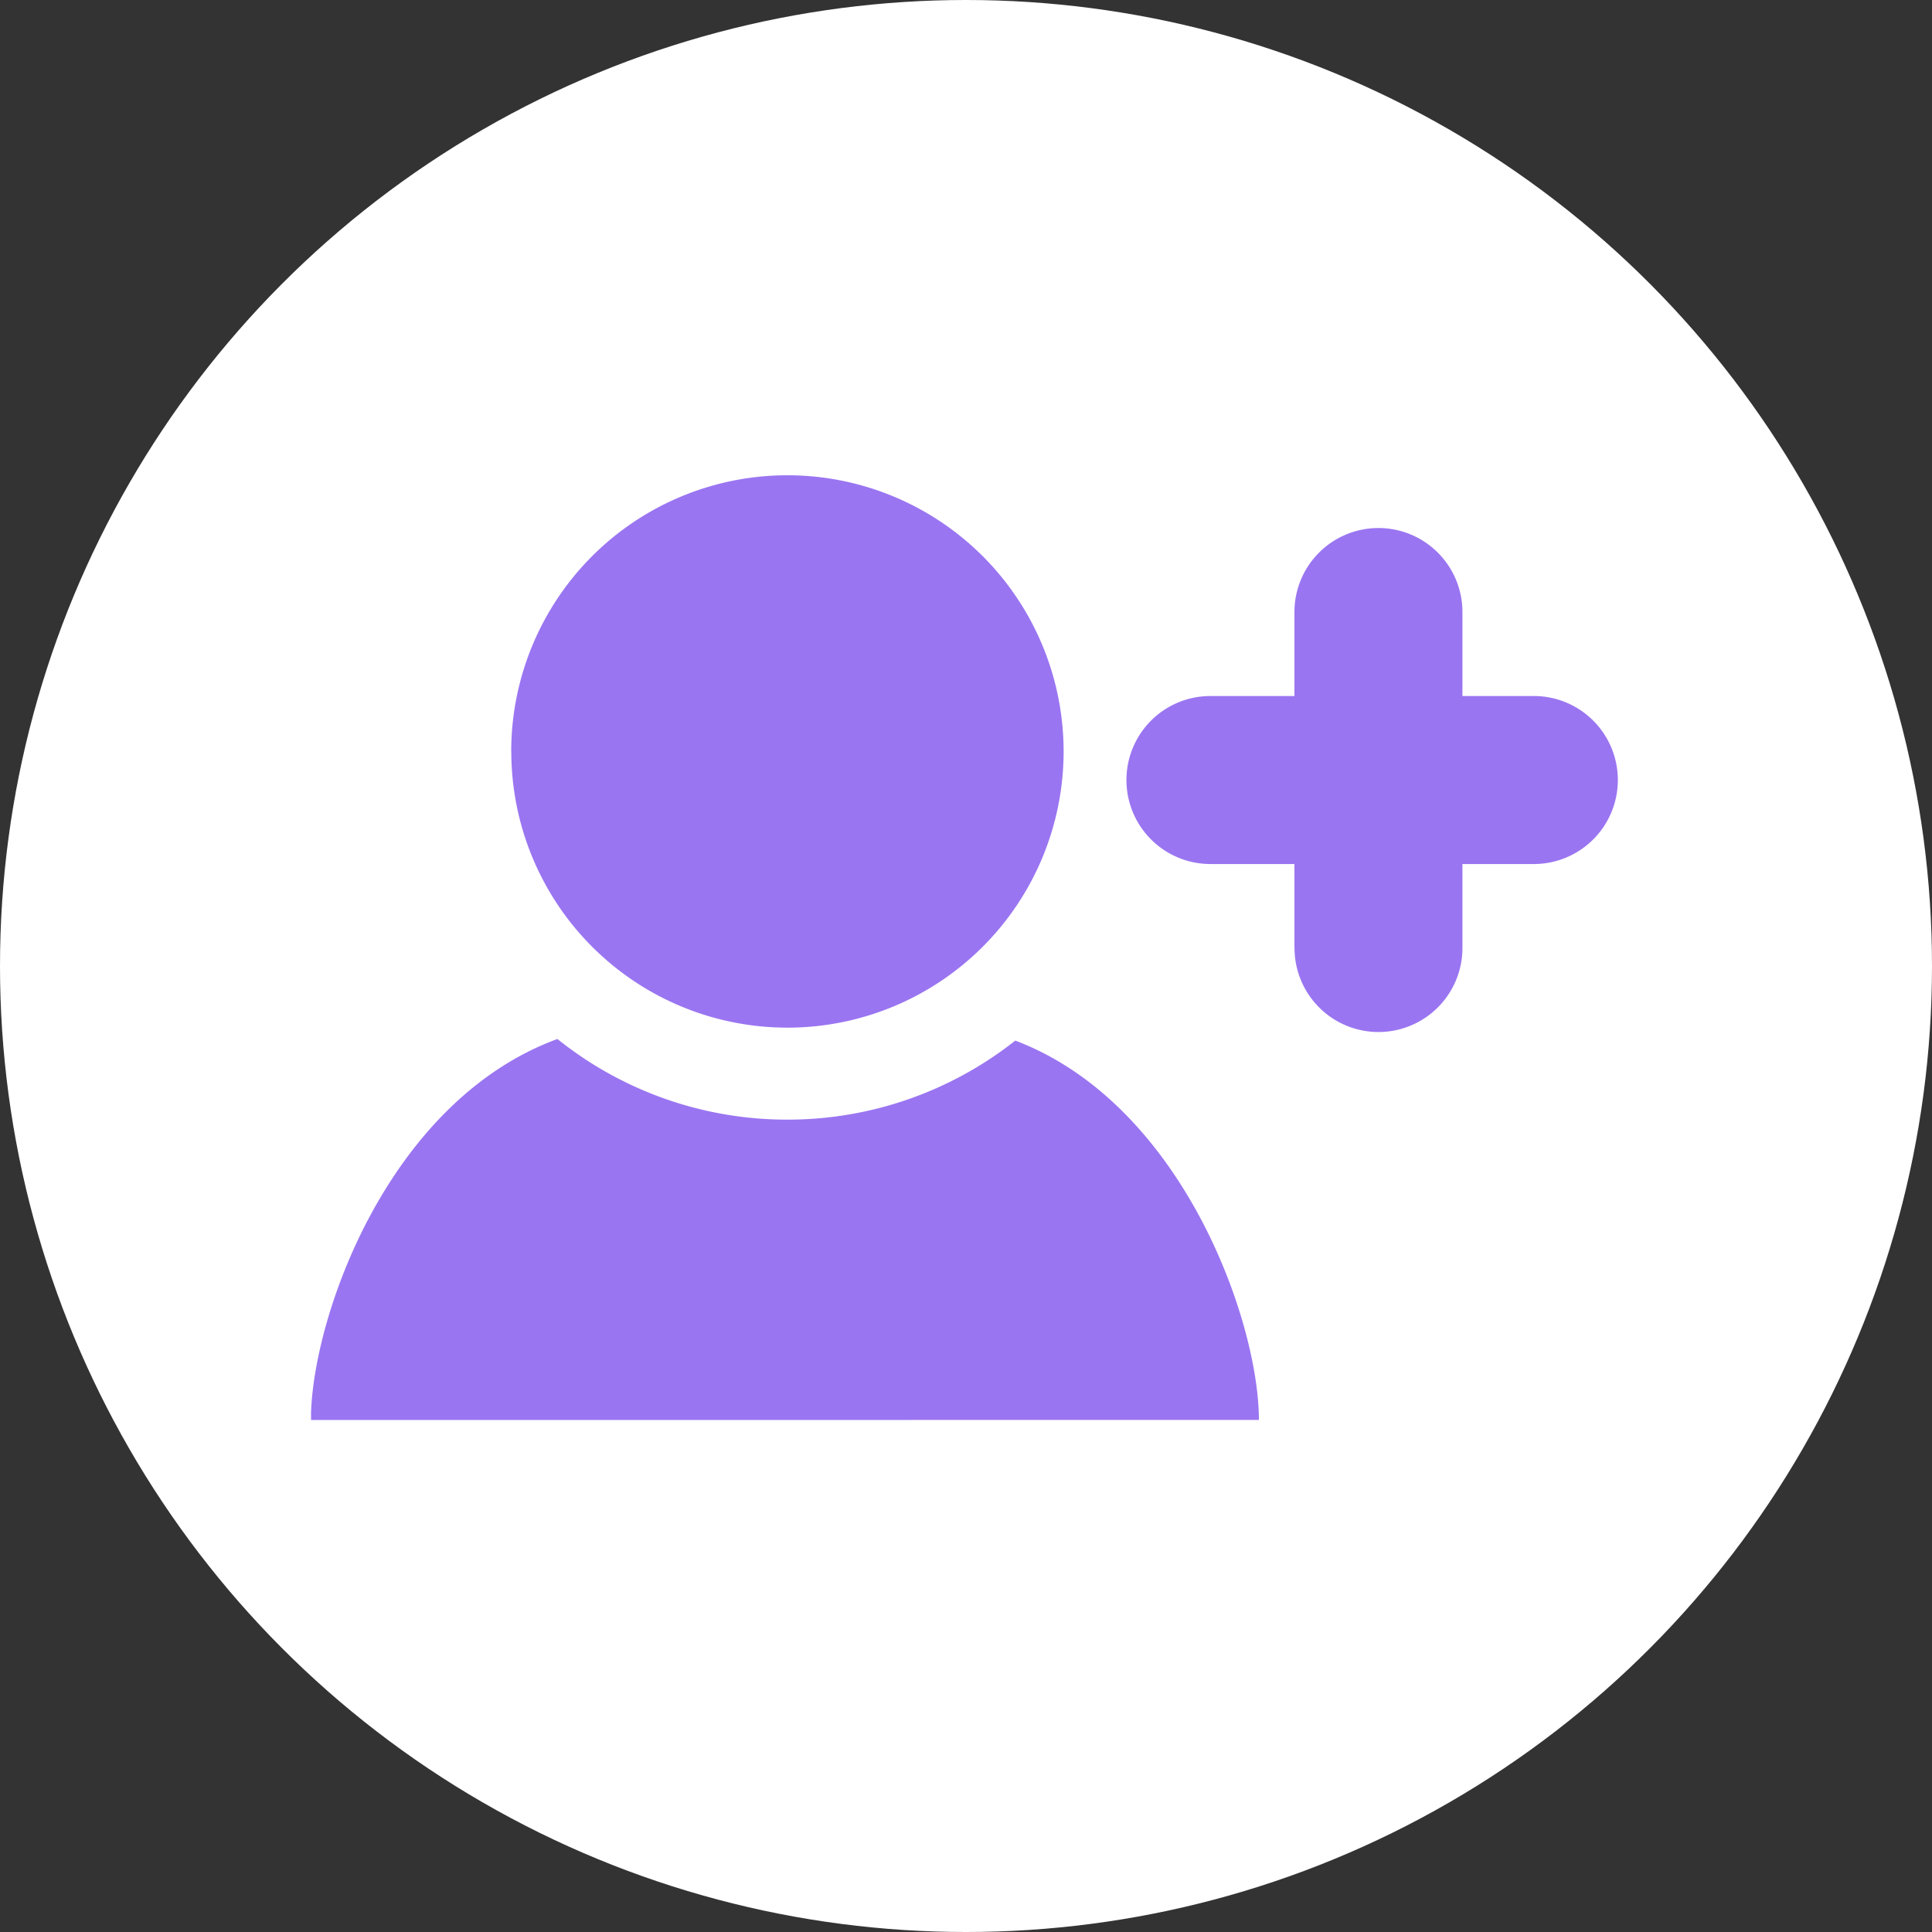
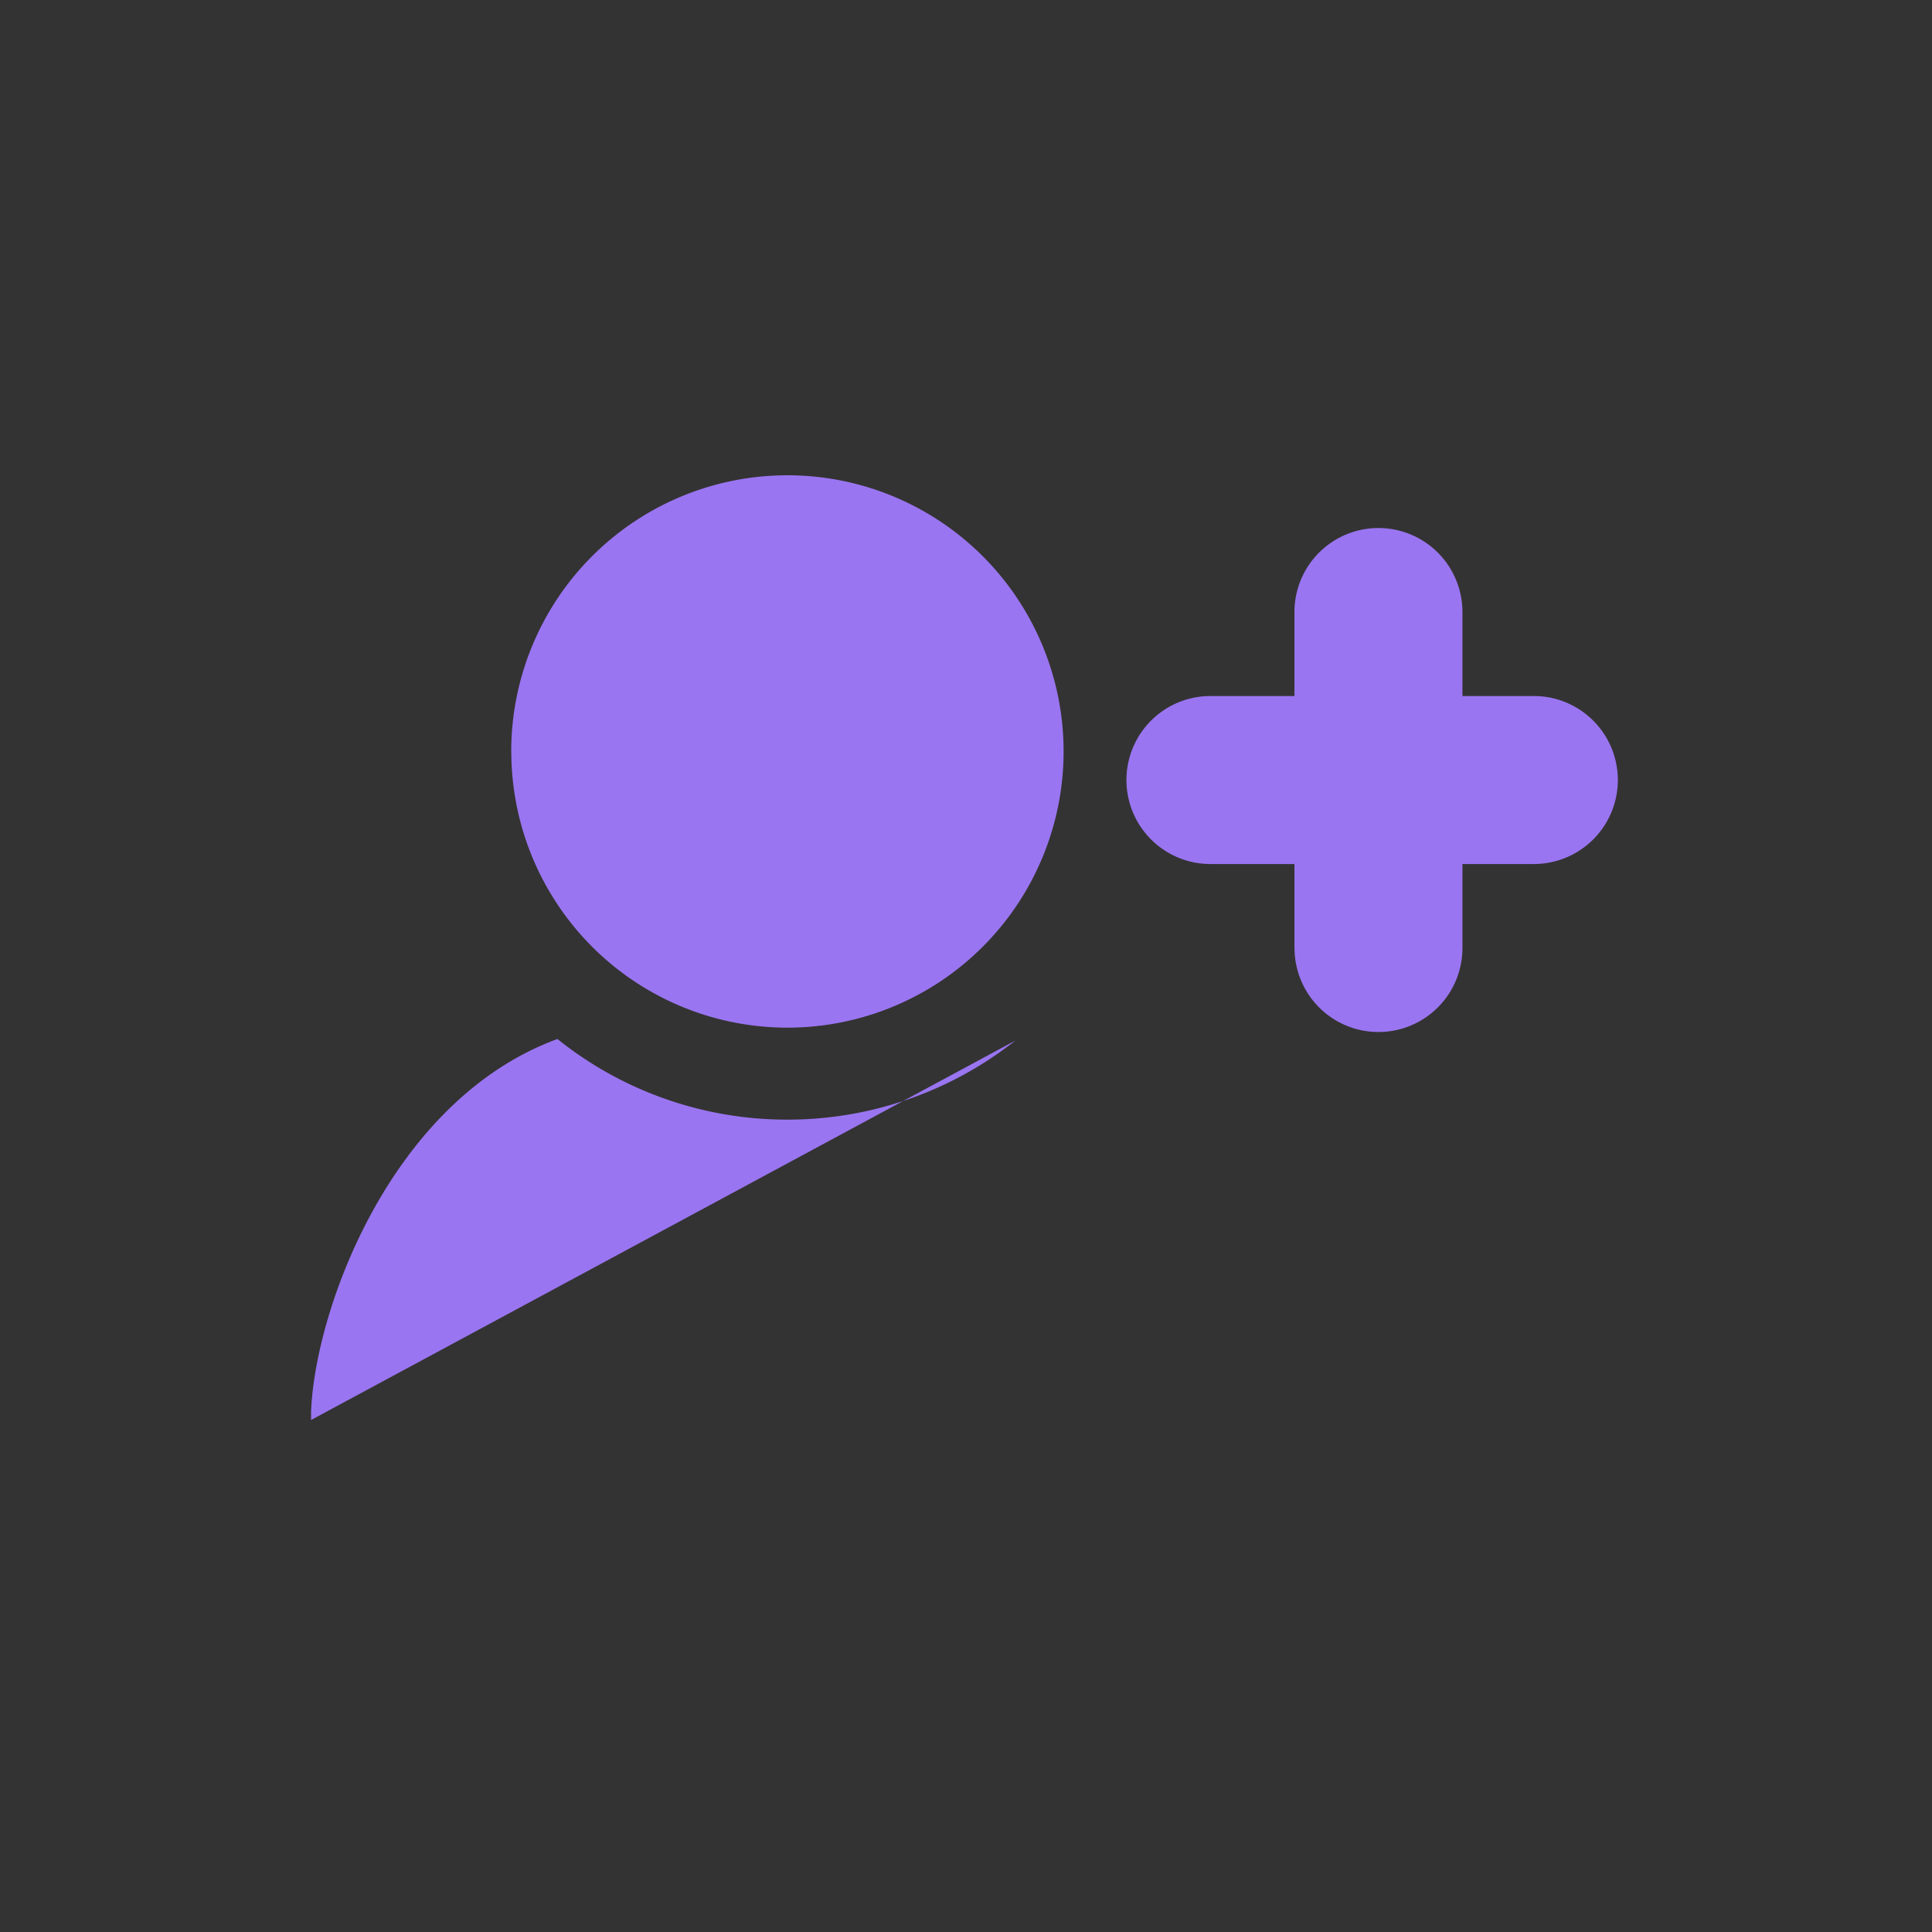
<svg xmlns="http://www.w3.org/2000/svg" width="23" height="23" viewBox="0 0 23 23">
  <rect x="0" y="0" width="23" height="23" fill="#333333" stroke="none" />
  <defs>
    <style>.a{fill:#9a75f1;stroke:rgba(0,0,0,0);stroke-miterlimit:10;}.b{fill:#fff;}</style>
  </defs>
  <g transform="translate(-59.5 -720.714)">
-     <circle class="b" cx="11.5" cy="11.5" r="11.5" transform="translate(59.5 720.714)" />
-     <path class="a" d="M-2264-25.747v-.094c.045-1.227.956-3.716,2.933-4.442a4.367,4.367,0,0,0,2.738.96,4.371,4.371,0,0,0,2.713-.941c1.988.754,2.9,3.338,2.9,4.516Zm11.707-5.619v-1h-1a1,1,0,0,1-1-1,1,1,0,0,1,1-1h1v-1a1,1,0,0,1,1-1,1,1,0,0,1,1,1v1h.85a1,1,0,0,1,1,1,1,1,0,0,1-1,1h-.85v1a1,1,0,0,1-1,1A1,1,0,0,1-2252.292-31.366Zm-9.324-2.34a3.288,3.288,0,0,1,3.288-3.288,3.288,3.288,0,0,1,3.288,3.288,3.288,3.288,0,0,1-3.288,3.288A3.287,3.287,0,0,1-2261.616-33.706Z" transform="translate(2327.203 763.366)" />
+     <path class="a" d="M-2264-25.747v-.094c.045-1.227.956-3.716,2.933-4.442a4.367,4.367,0,0,0,2.738.96,4.371,4.371,0,0,0,2.713-.941Zm11.707-5.619v-1h-1a1,1,0,0,1-1-1,1,1,0,0,1,1-1h1v-1a1,1,0,0,1,1-1,1,1,0,0,1,1,1v1h.85a1,1,0,0,1,1,1,1,1,0,0,1-1,1h-.85v1a1,1,0,0,1-1,1A1,1,0,0,1-2252.292-31.366Zm-9.324-2.34a3.288,3.288,0,0,1,3.288-3.288,3.288,3.288,0,0,1,3.288,3.288,3.288,3.288,0,0,1-3.288,3.288A3.287,3.287,0,0,1-2261.616-33.706Z" transform="translate(2327.203 763.366)" />
  </g>
</svg>